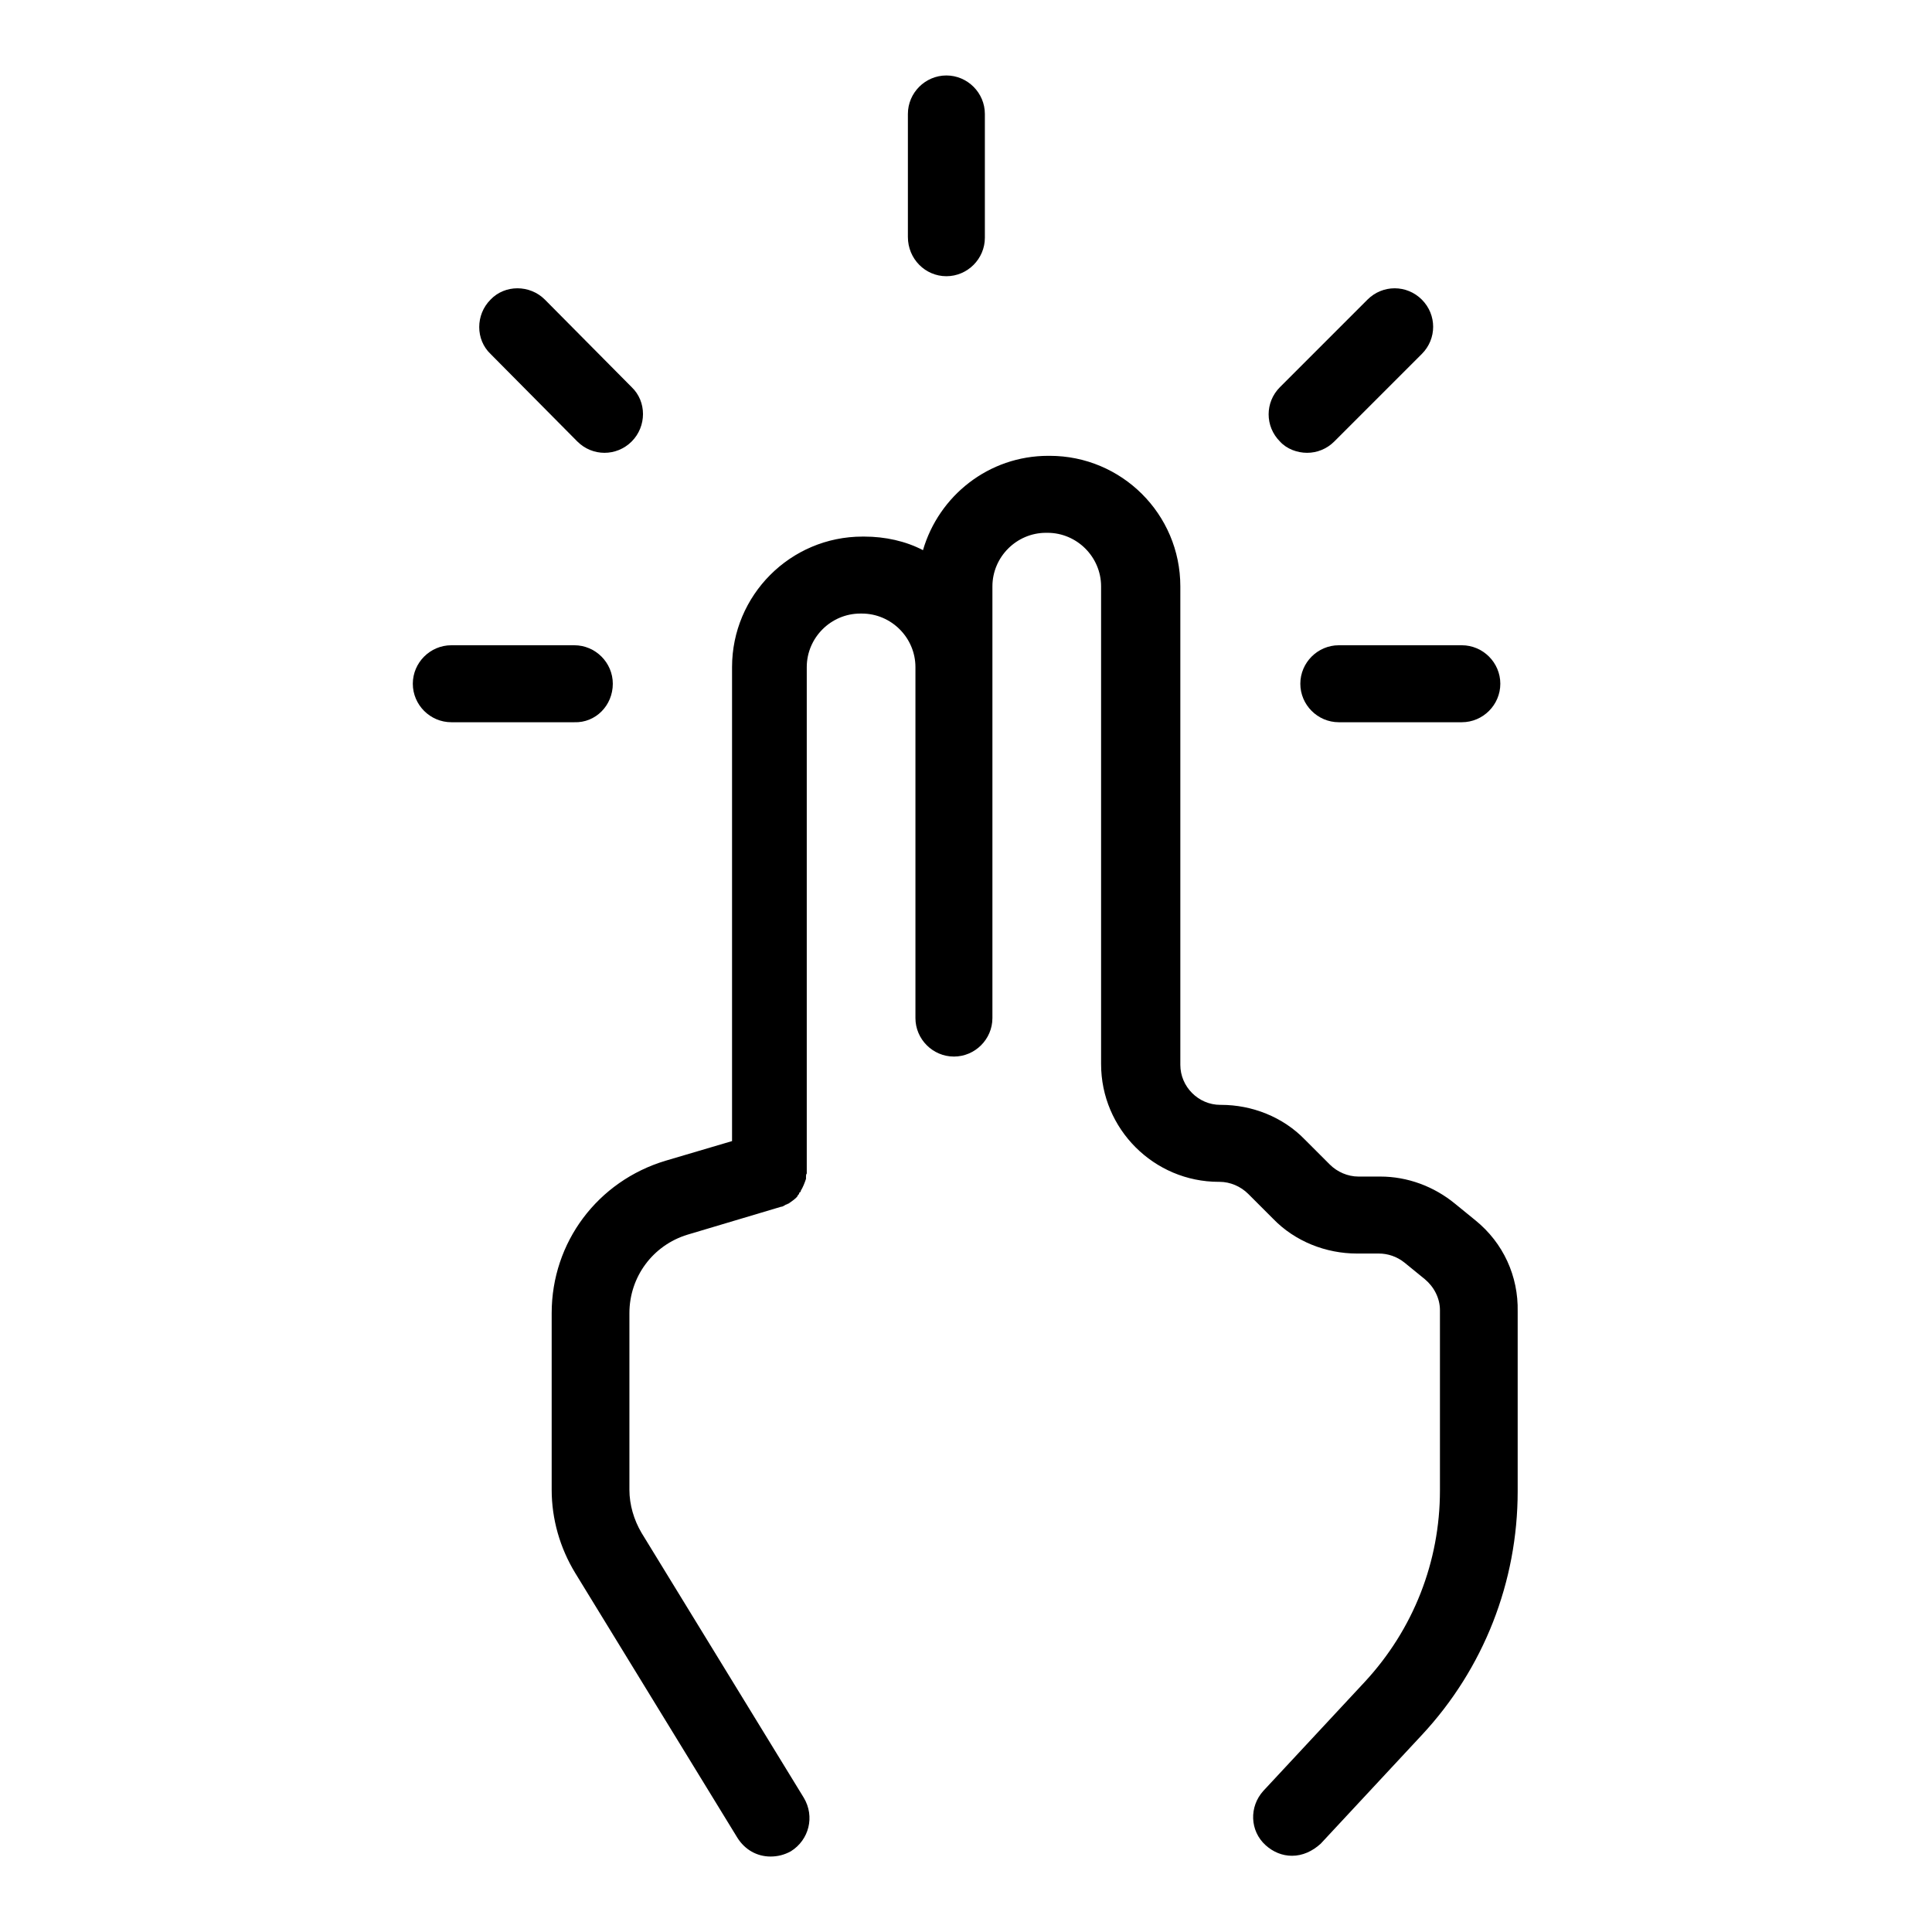
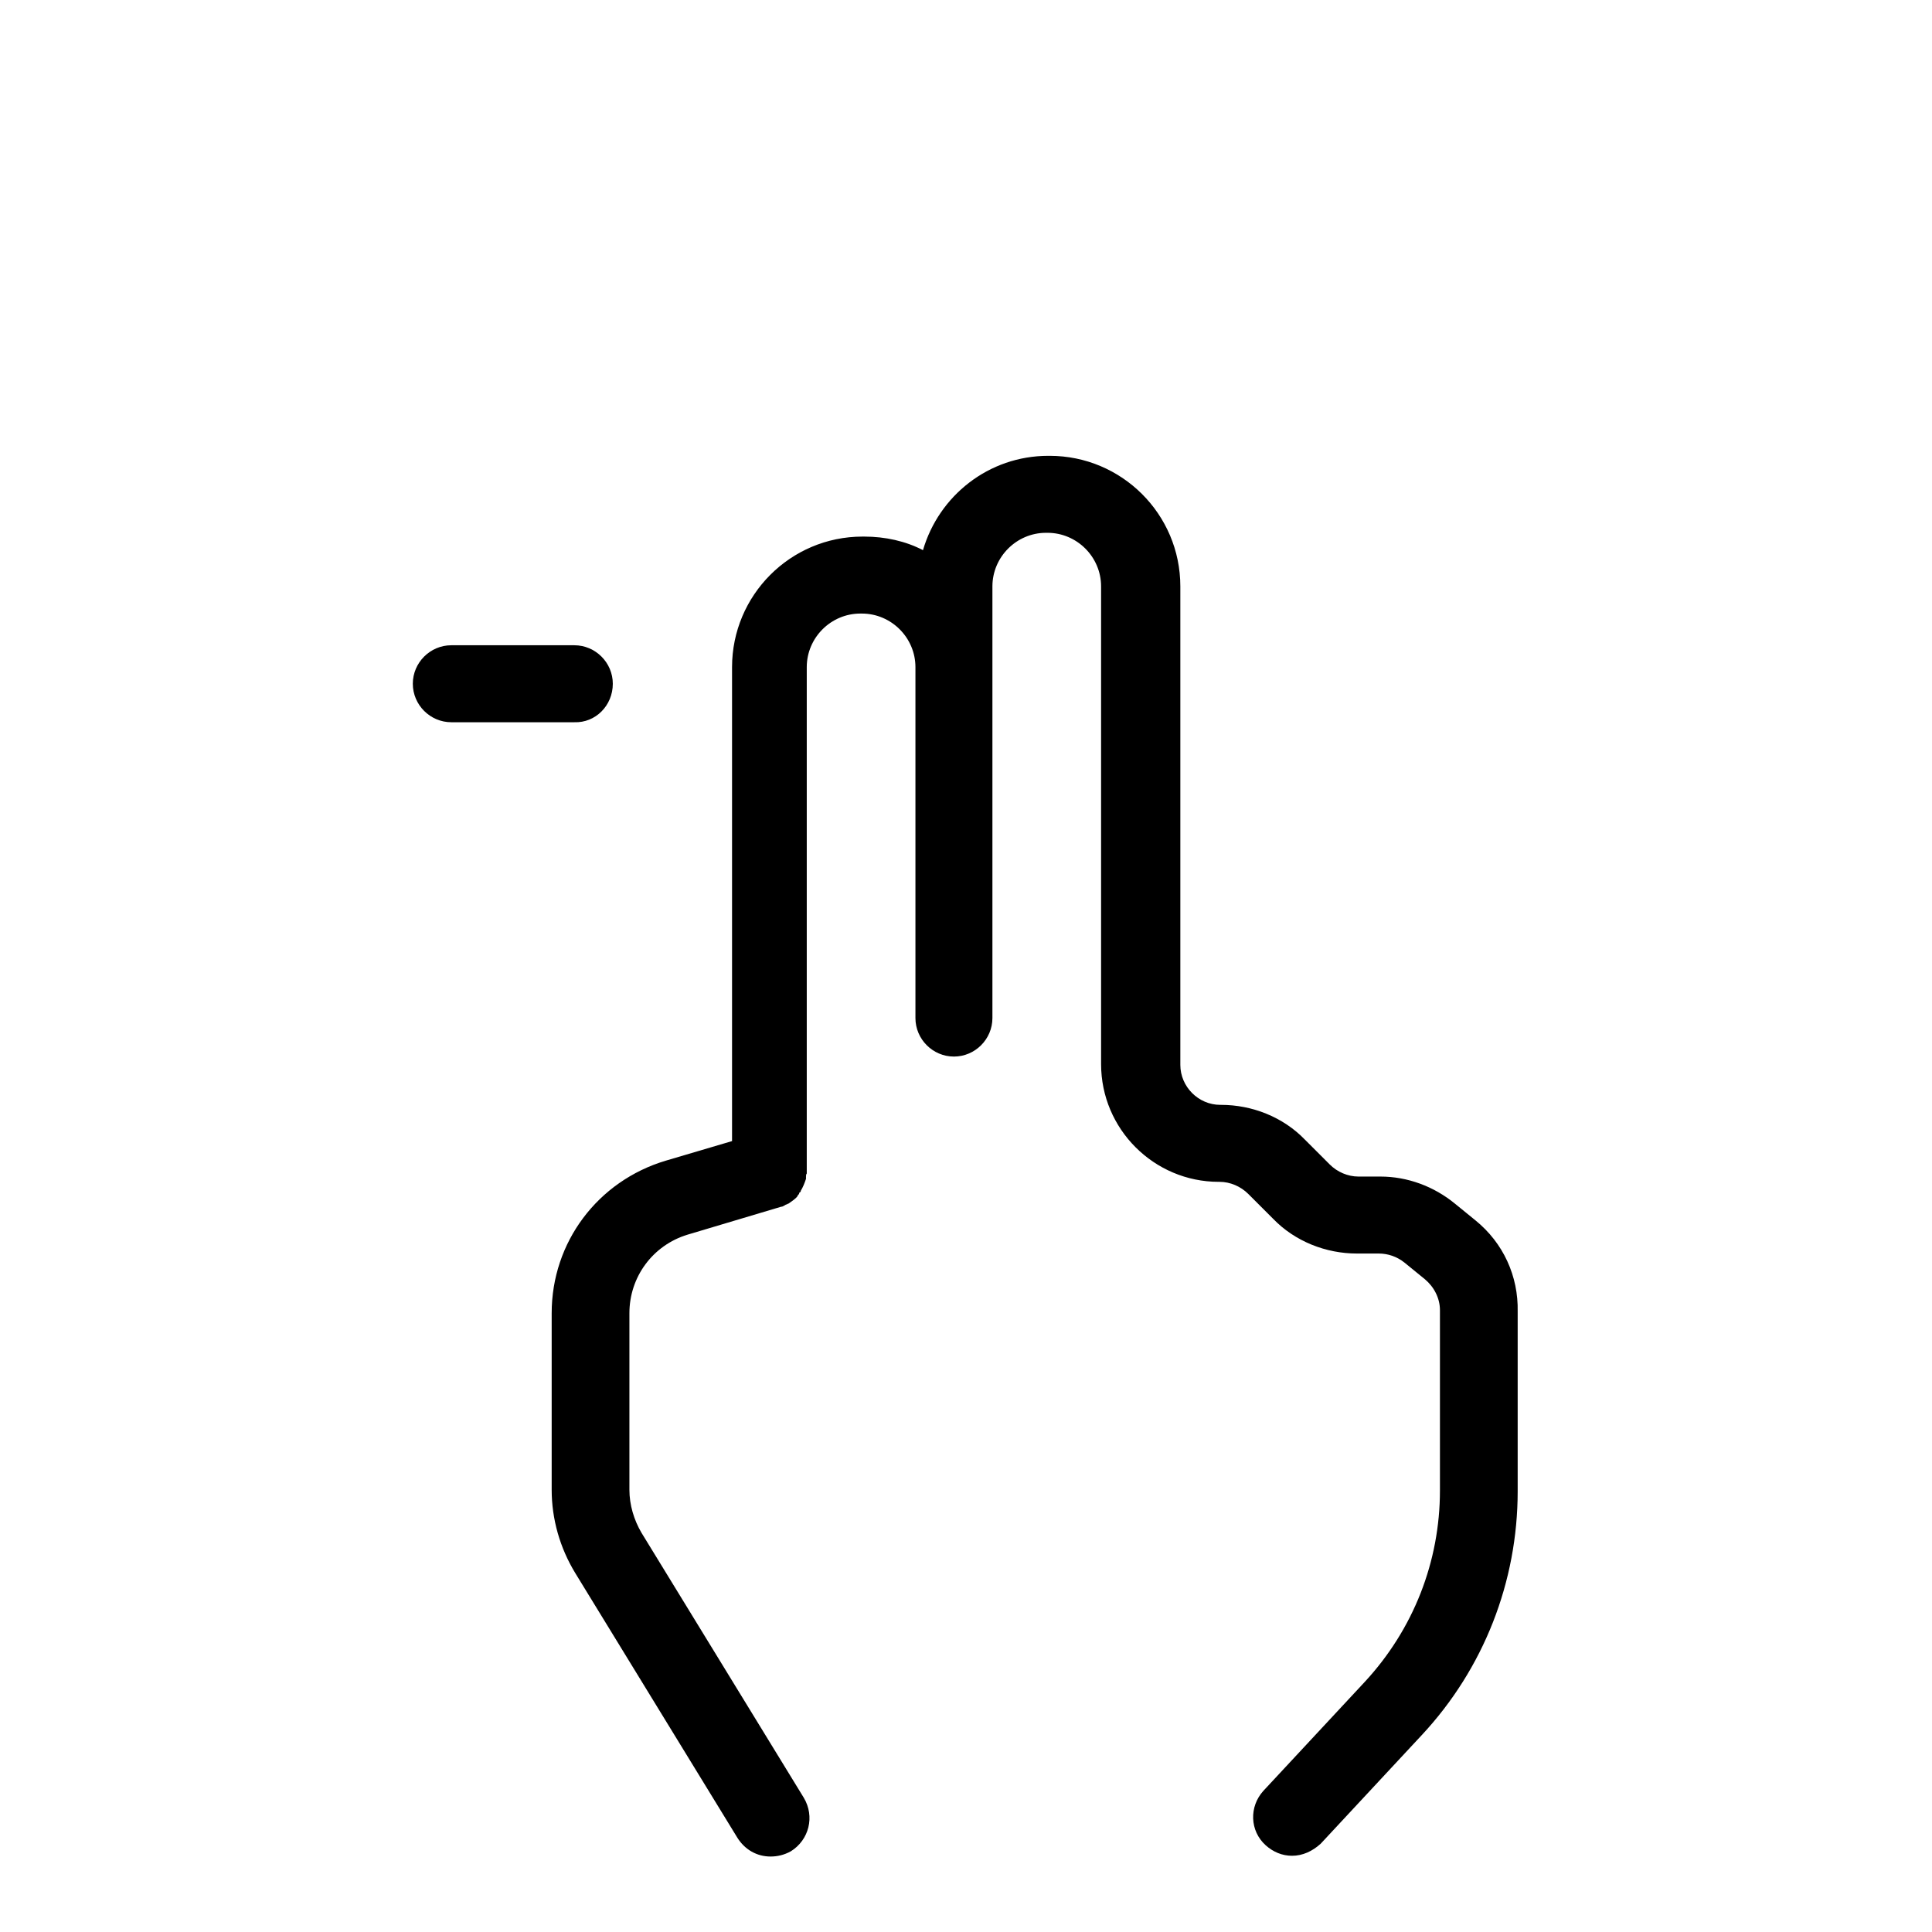
<svg xmlns="http://www.w3.org/2000/svg" version="1.1" x="0px" y="0px" viewBox="0 0 256 256" enable-background="new 0 0 256 256" xml:space="preserve">
  <g>
    <g>
      <g>
        <path fill="#000000" d="M195.5,161.7l-2.7-2.2c-2.8-2.3-6.3-3.6-9.9-3.6H180c-1.4,0-2.8-0.6-3.8-1.6l-3.3-3.3c-2.9-3-7-4.6-11.1-4.6h-0.1c-2.9,0-5.3-2.4-5.3-5.3V77.7c0-9.6-7.8-17.3-17.3-17.3h-0.2c-7.9,0-14.5,5.3-16.6,12.5c-2.3-1.2-5-1.8-7.8-1.8h-0.2c-9.6,0-17.3,7.8-17.3,17.3v62.8l-8.8,2.6c-9,2.7-15.1,10.8-15.1,20.2v23.4c0,3.9,1.1,7.7,3.1,11l21.5,35.1c1,1.6,2.6,2.5,4.4,2.5c0.9,0,1.8-0.2,2.7-0.7c2.4-1.5,3.2-4.6,1.7-7.1l-21.5-35.1c-1-1.7-1.6-3.7-1.6-5.7V174c0-4.8,3.1-9,7.7-10.4l12.4-3.7l0,0c0.2,0,0.3-0.1,0.5-0.2c0,0,0,0,0,0c0.1-0.1,0.3-0.1,0.4-0.2c0,0,0,0,0,0c0.1,0,0.2-0.1,0.2-0.1c0.3-0.2,0.7-0.5,0.9-0.7c0,0,0,0,0,0c0.1-0.1,0.2-0.2,0.2-0.3c0,0,0.1-0.1,0.1-0.1c0,0,0.1-0.1,0.1-0.2c0-0.1,0.1-0.1,0.2-0.2c0,0,0,0,0-0.1c0.3-0.5,0.5-1,0.7-1.6c0,0,0-0.1,0-0.2c0,0,0,0,0-0.1c0-0.1,0-0.3,0.1-0.4c0,0,0,0,0,0c0-0.2,0-0.3,0-0.5l0,0V88.4c0-3.9,3.2-7.1,7.1-7.1h0.2c3.9,0,7.1,3.2,7.1,7.1v46.5c0,2.8,2.3,5.1,5.1,5.1c2.8,0,5.1-2.3,5.1-5.1V88.4V77.7c0-3.9,3.2-7.1,7.1-7.1h0.2c3.9,0,7.1,3.2,7.1,7.1V141c0,8.6,7,15.6,15.6,15.6h0.1c1.4,0,2.8,0.6,3.8,1.6l3.3,3.3c2.9,3,7,4.6,11.1,4.6h2.9c1.2,0,2.4,0.4,3.4,1.2l2.7,2.2c1.2,1,2,2.5,2,4.1v23.9c0,9.4-3.5,18.4-10,25.4l-13.4,14.4c-1.9,2.1-1.8,5.3,0.3,7.2c1,0.9,2.2,1.4,3.5,1.4c1.4,0,2.7-0.6,3.8-1.6l13.4-14.4c8.2-8.8,12.7-20.3,12.7-32.3v-23.8C201.2,169.1,199.2,164.7,195.5,161.7z" />
-         <path fill="#000000" d="M125.4,36.6c2.8,0,5.1-2.3,5.1-5.1V15.1c0-2.8-2.3-5.1-5.1-5.1c-2.8,0-5.1,2.3-5.1,5.1v16.3C120.3,34.3,122.6,36.6,125.4,36.6z" />
-         <path fill="#000000" d="M172.3,90.6c0,2.8,2.3,5.1,5.1,5.1h16.3c2.8,0,5.1-2.3,5.1-5.1s-2.3-5.1-5.1-5.1h-16.3C174.6,85.5,172.3,87.8,172.3,90.6z" />
-         <path fill="#000000" d="M173.2,60c1.3,0,2.6-0.5,3.6-1.5l11.6-11.6c2-2,2-5.2,0-7.2c-2-2-5.2-2-7.2,0l-11.6,11.6c-2,2-2,5.2,0,7.2C170.5,59.5,171.9,60,173.2,60z" />
-         <path fill="#000000" d="M76.5,58.5c1,1,2.3,1.5,3.6,1.5c1.3,0,2.6-0.5,3.6-1.5c2-2,2-5.3,0-7.2L72.2,39.7c-2-2-5.3-2-7.2,0c-2,2-2,5.3,0,7.2L76.5,58.5z" />
        <path fill="#000000" d="M81.2,90.6c0-2.8-2.3-5.1-5.1-5.1H59.8c-2.8,0-5.1,2.3-5.1,5.1s2.3,5.1,5.1,5.1h16.3C78.9,95.8,81.2,93.5,81.2,90.6z" />
      </g>
      <g />
      <g />
      <g />
      <g />
      <g />
      <g />
      <g />
      <g />
      <g />
      <g />
      <g />
      <g />
      <g />
      <g />
      <g />
    </g>
  </g>
</svg>